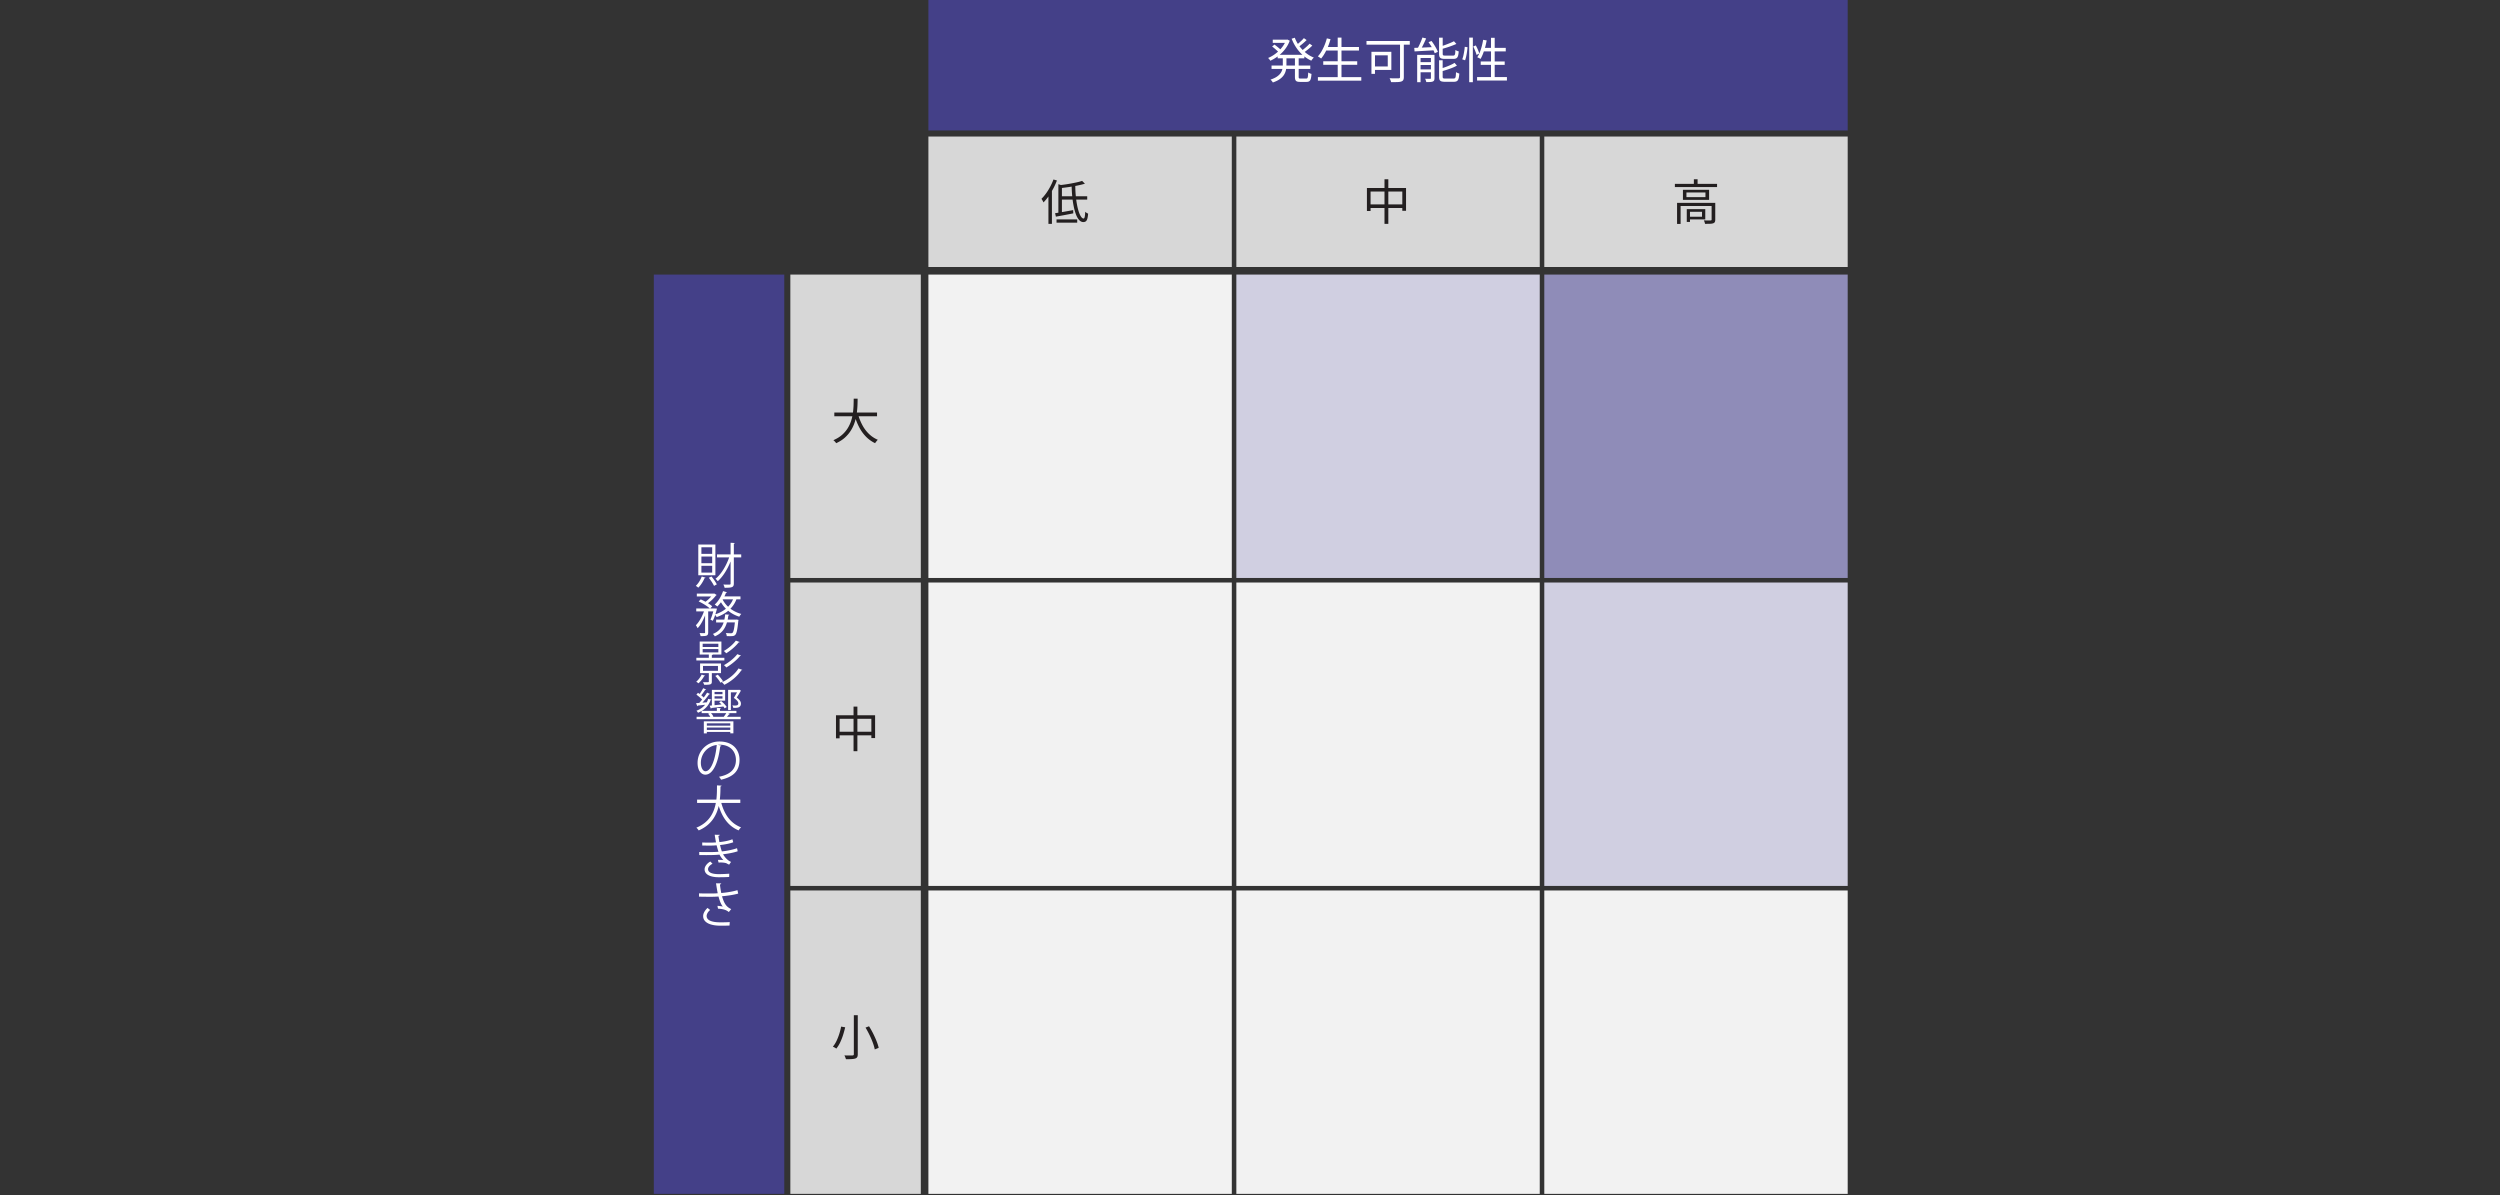
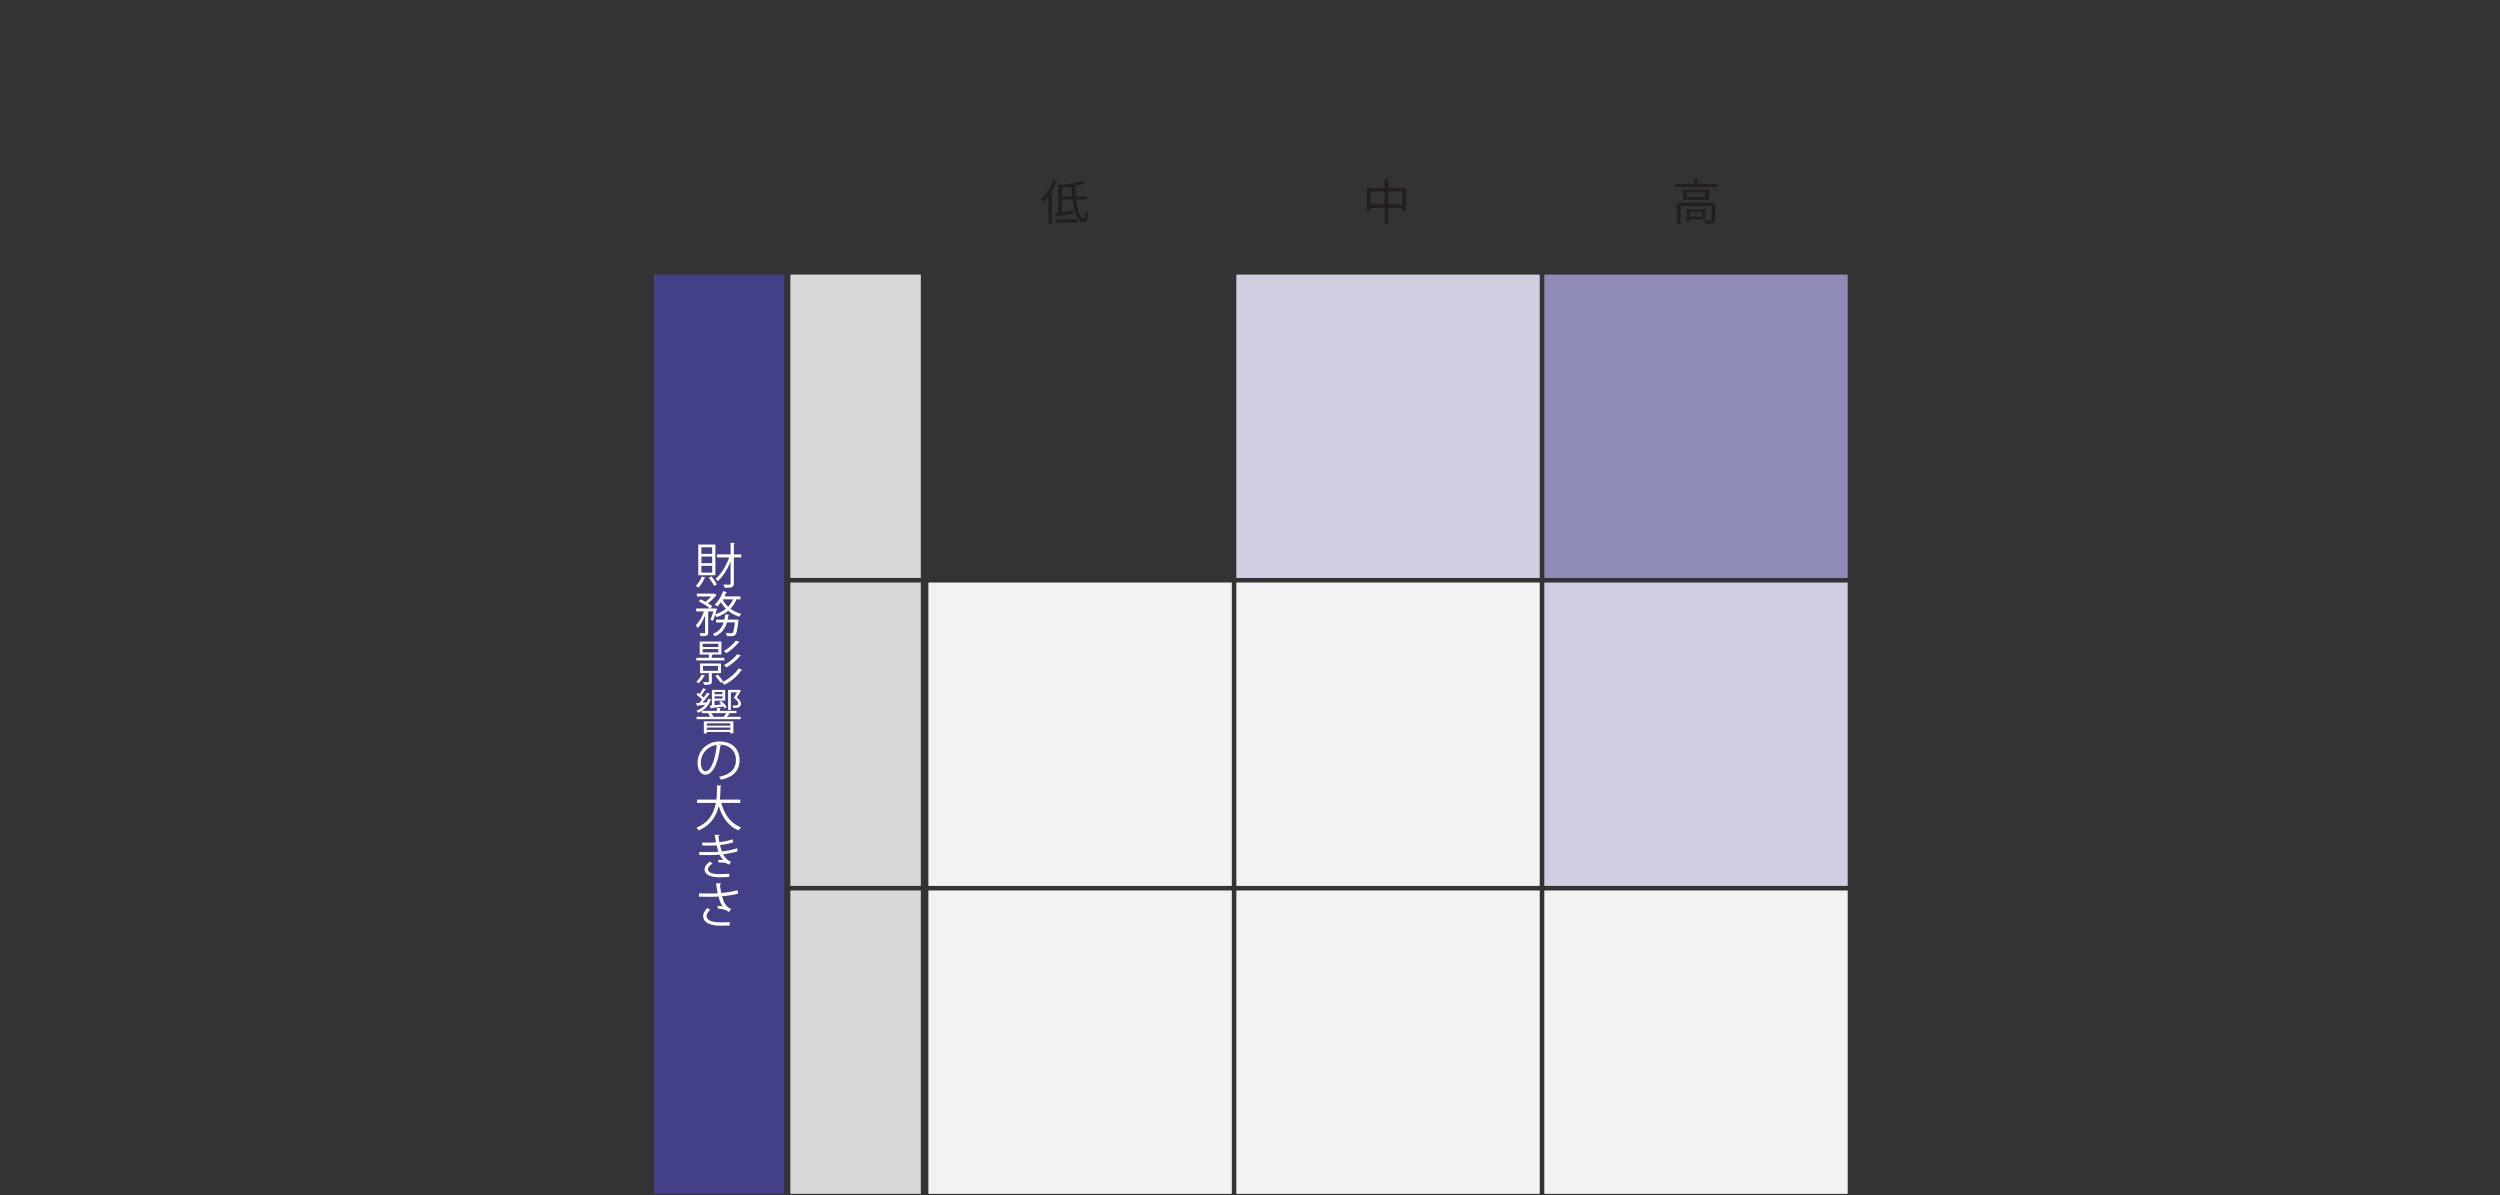
<svg xmlns="http://www.w3.org/2000/svg" width="824" height="394" viewBox="0 0 824 394">
  <rect x="0" y="0" width="824" height="394" fill="#333333" stroke="none" />
  <defs>
    <style>.st0{fill:#444088}.st1{fill:#231f20}.st3{fill:#fff}.st4{fill:#d7d7d7}.st5{fill:#d0cfe1}.st6{fill:#f2f2f2}</style>
  </defs>
  <g id="Grafik">
-     <path class="st0" d="M306 0h303v43H306z" />
-     <path class="st4" d="M306 45h100v43H306zM509 45h100v43H509zM407.5 45h100v43h-100z" />
    <path class="st0" d="M215.5 90.5h43v303h-43z" />
    <path class="st4" d="M260.5 293.5h43v100h-43zM260.5 90.5h43v100h-43zM260.5 192h43v100h-43z" />
-     <path class="st6" d="M306 90.5h100v100H306z" />
    <path class="st5" d="M407.5 90.499h100v100h-100z" />
    <path class="st6" d="M306 192h100v100H306zM407.5 192h100v100h-100zM306 293.5h100v100H306zM407.5 293.5h100v100h-100zM509 293.5h100v100H509z" />
    <path class="st5" d="M509 192h100v100H509z" />
    <path fill="#8f8cb8" d="M509 90.499h100v100H509z" />
  </g>
  <g id="JP">
-     <path class="st1" d="M281.376 131.404h1.296c0 .693-.019 1.464-.056 2.312-.038.849-.12 1.729-.248 2.641a16.81 16.81 0 01-.632 2.752c-.294.922-.699 1.813-1.217 2.672s-1.176 1.656-1.976 2.392-1.781 1.371-2.944 1.904a3.083 3.083 0 00-.408-.52 4.937 4.937 0 00-.504-.472c1.131-.49 2.083-1.077 2.856-1.76s1.405-1.43 1.896-2.24c.491-.811.869-1.648 1.137-2.512.266-.864.453-1.726.561-2.584.105-.858.172-1.678.199-2.456.026-.778.04-1.488.04-2.128zm-6.384 4.576h14.08v1.231h-14.08v-1.231zm7.792.496c.362 1.291.84 2.494 1.432 3.608a11.609 11.609 0 002.177 2.92 9.58 9.58 0 002.936 1.952c-.096.085-.2.194-.312.328-.111.133-.221.27-.328.408a3.151 3.151 0 00-.256.384 10.651 10.651 0 01-3.048-2.192 13.026 13.026 0 01-2.247-3.168 21.441 21.441 0 01-1.537-3.952l1.185-.288zM275.536 235.752h12.896v7.521h-1.231v-6.353h-10.464v6.432h-1.2v-7.6zm.64 5.424h11.744v1.185h-11.744v-1.185zm5.152-8.288h1.264v14.704h-1.264v-14.704zM277.232 338.372l1.344.224a36.055 36.055 0 01-.672 2.456 19.356 19.356 0 01-.961 2.48 9.902 9.902 0 01-1.295 2.088 3.776 3.776 0 00-.344-.232 8.644 8.644 0 00-.416-.232 4.435 4.435 0 00-.377-.176 8.728 8.728 0 001.248-1.984c.352-.757.653-1.539.904-2.344.25-.806.439-1.565.568-2.28zm4.192-3.76h1.297v12.832c0 .437-.064.762-.193.976-.127.213-.336.368-.623.464-.299.097-.701.16-1.209.192-.506.032-1.133.042-1.879.032a2.516 2.516 0 00-.121-.393 10.841 10.841 0 00-.184-.456 4.712 4.712 0 00-.191-.399c.395.01.773.019 1.136.023.362.006.681.006.952 0 .271-.005.461-.008.568-.008.16-.011.273-.045.344-.104.068-.059.104-.168.104-.328v-12.832zm3.855 4.08l1.152-.433c.48.747.934 1.547 1.36 2.4s.803 1.69 1.128 2.512c.325.822.557 1.552.696 2.192l-1.296.528c-.117-.64-.328-1.374-.633-2.2a27.747 27.747 0 00-1.088-2.544 31.7 31.7 0 00-1.32-2.456z" />
-     <path class="st3" d="M423.868 13.076h.208l.224-.048.8.384c-.287.79-.658 1.522-1.111 2.2a11.49 11.49 0 01-1.536 1.848 12.81 12.81 0 01-1.815 1.472c-.641.427-1.286.79-1.937 1.088a3.15 3.15 0 00-.337-.48 4.168 4.168 0 00-.399-.432c.597-.246 1.194-.562 1.792-.952s1.16-.835 1.688-1.336a11.035 11.035 0 001.425-1.648 8.343 8.343 0 001-1.872v-.224zm-1.056 5.536h1.199v2.752c0 .555-.051 1.104-.152 1.648a4.748 4.748 0 01-.607 1.576c-.304.507-.752.981-1.344 1.424-.592.442-1.385.834-2.376 1.176a3.206 3.206 0 00-.208-.32 4.682 4.682 0 00-.28-.344 3.345 3.345 0 00-.28-.28c.906-.31 1.629-.653 2.168-1.032.539-.378.944-.781 1.217-1.208.271-.426.45-.864.535-1.312.086-.448.129-.896.129-1.344v-2.736zm-3.712 2.992h12.769v1.12H419.1v-1.12zm.192-6.272l.769-.64c.244.17.504.365.775.584s.531.432.775.64c.246.208.449.392.609.552l-.801.736c-.149-.17-.344-.365-.584-.584s-.494-.442-.76-.672a10.922 10.922 0 00-.784-.616zm.208-2.256h4.768v1.056H419.5v-1.056zm1.616 4.992h8.8v1.152h-8.8v-1.152zm5.648-5.632c.373.971.873 1.883 1.496 2.736.624.854 1.342 1.608 2.152 2.264s1.69 1.171 2.64 1.544a2.18 2.18 0 00-.304.296 9.89 9.89 0 00-.305.368 2.575 2.575 0 00-.239.36 11.4 11.4 0 01-2.696-1.744 12.739 12.739 0 01-2.199-2.479 14.748 14.748 0 01-1.584-3.024l1.039-.32zm.048 6.224h1.231v6.64c0 .256.037.419.112.488.074.069.25.104.527.104h1.84c.171 0 .299-.051.385-.152.085-.102.146-.296.184-.584s.066-.715.088-1.28c.129.096.299.189.512.28.214.091.406.157.576.2-.043.683-.117 1.216-.224 1.6s-.272.653-.496.808-.533.232-.928.232h-2.097c-.458 0-.811-.051-1.056-.152a.898.898 0 01-.512-.52c-.097-.246-.144-.592-.144-1.04V18.66zm2.944-6.096l.912.64c-.405.395-.854.8-1.344 1.216-.491.416-.939.769-1.344 1.056l-.752-.576c.266-.203.557-.44.871-.712.314-.272.619-.55.912-.832.293-.283.541-.547.744-.792zm1.889 1.824l.896.64c-.427.416-.907.837-1.44 1.264-.533.427-1.023.795-1.472 1.104l-.735-.576c.287-.213.602-.459.943-.736s.672-.565.992-.864.592-.576.816-.832zM437.324 12.644l1.216.272a21.17 21.17 0 01-.815 2.408c-.32.784-.673 1.515-1.057 2.192s-.795 1.272-1.232 1.784c-.074-.074-.178-.154-.312-.24s-.267-.173-.399-.264a3.554 3.554 0 00-.361-.216 9.094 9.094 0 001.209-1.656c.367-.634.701-1.314 1-2.04.299-.725.549-1.472.752-2.24zm-2.944 12.784h14.304v1.168H434.38v-1.168zm1.761-5.232h11.199v1.152h-11.199v-1.152zm.703-4.704h11.072v1.168h-11.072v-1.168zm4.064-3.104h1.248v13.616h-1.248V12.388zM450.396 13.524h14.271v1.2h-14.271v-1.2zm1.631 3.552h1.168v7.264h-1.168v-7.264zm.496 0h6.064v5.984h-6.064v-1.152h4.881v-3.68h-4.881v-1.152zm8.929-3.2h1.248V25.38c0 .427-.062.755-.185.984-.123.229-.344.397-.664.504-.309.106-.744.168-1.304.184s-1.239.024-2.04.024a2.476 2.476 0 00-.119-.408c-.06-.154-.121-.312-.185-.472s-.128-.299-.192-.416c.427.021.846.035 1.256.04.411.005.769.008 1.072.008h.648c.17-.021.29-.062.359-.12.07-.059.104-.173.104-.344V13.876zM466.141 15.78l1.92-.072c.725-.026 1.498-.059 2.319-.096s1.647-.072 2.479-.104l-.016 1.057c-.789.053-1.581.101-2.376.144-.794.043-1.552.086-2.272.128-.719.043-1.373.08-1.959.112l-.096-1.168zm2.687-3.408l1.232.304c-.192.438-.398.894-.617 1.368s-.441.926-.672 1.353c-.229.426-.45.811-.664 1.151l-1.039-.288c.213-.352.429-.754.647-1.208s.427-.917.624-1.392.36-.904.488-1.288zm-1.728 5.712h5.072v1.024h-3.951v7.983H467.1v-9.008zm.545 2.4h4.607v.944h-4.607v-.944zm0 2.4h4.607v.944h-4.607v-.944zm3.983-4.8h1.185v7.632c0 .31-.038.552-.112.729-.075.176-.224.317-.448.424a2.978 2.978 0 01-.863.16c-.353.021-.779.032-1.281.032a4.179 4.179 0 00-.159-.56 3.36 3.36 0 00-.24-.544c.373.011.714.019 1.024.024.309.005.521.002.64-.008.106 0 .176-.019.208-.056.031-.037.048-.109.048-.216v-7.616zm-.8-4.192l.992-.384c.287.363.568.76.84 1.192.271.432.52.856.744 1.272.224.416.395.79.512 1.12l-1.04.464a7.894 7.894 0 00-.487-1.136 18.846 18.846 0 00-.736-1.296 21.422 21.422 0 00-.824-1.232zm3.488-1.472h1.199v5.296c0 .256.051.422.152.496.102.075.338.112.712.112h2.528c.213 0 .373-.045.48-.136.105-.091.181-.267.223-.528.043-.261.075-.658.097-1.192.097.064.205.128.328.192.122.064.253.12.392.168s.262.083.368.104c-.042.651-.122 1.158-.239 1.52-.118.363-.297.613-.537.752s-.573.208-1 .208h-2.752c-.512 0-.909-.048-1.191-.144-.283-.096-.48-.266-.592-.512-.112-.245-.168-.586-.168-1.023v-5.312zm0 7.44h1.184v5.408c0 .256.057.424.168.504.111.08.359.12.744.12h2.64c.224 0 .395-.048.513-.144.117-.096.197-.296.24-.6.042-.304.074-.76.096-1.368.148.096.328.187.535.272.209.085.393.149.553.192-.043.715-.123 1.27-.24 1.664s-.302.669-.553.824c-.25.154-.6.231-1.047.231H476.3c-.512 0-.915-.048-1.208-.144-.293-.096-.496-.267-.607-.512-.112-.246-.168-.592-.168-1.04v-5.408zm4.913-6.272l.799.896a30.397 30.397 0 01-3.232 1.2c-.587.182-1.157.352-1.712.512a2.05 2.05 0 00-.136-.424 2.82 2.82 0 00-.216-.424c.521-.16 1.061-.341 1.615-.544s1.083-.408 1.584-.616c.502-.208.934-.408 1.297-.601zm.191 7.136l.784.896c-.438.256-.944.499-1.521.728-.576.229-1.173.443-1.791.64-.619.197-1.217.376-1.793.536a3.117 3.117 0 00-.16-.433 6.057 6.057 0 00-.207-.432 25.37 25.37 0 001.703-.56c.582-.213 1.134-.437 1.656-.672s.965-.469 1.328-.704zM482.779 15.428l.912.128c-.031.438-.082.917-.151 1.44s-.16 1.035-.272 1.536c-.111.501-.237.949-.375 1.344l-.944-.32c.149-.363.276-.781.384-1.256.106-.474.2-.965.279-1.472.08-.507.137-.973.168-1.4zm1.473-3.04h1.2v14.704h-1.2V12.388zm1.312 2.944l.848-.368c.245.427.477.894.695 1.4s.371.931.457 1.272l-.896.464a6.423 6.423 0 00-.256-.84 23.372 23.372 0 00-.393-.983 9.667 9.667 0 00-.455-.944zm1.28 10.064h9.84v1.136h-9.84v-1.136zm2-12.272l1.168.192c-.139.778-.312 1.541-.52 2.288s-.438 1.446-.688 2.096a11.56 11.56 0 01-.824 1.728 5.396 5.396 0 00-.72-.4 37.31 37.31 0 00-.352-.16 9.125 9.125 0 00.832-1.624c.245-.613.461-1.274.648-1.984.186-.709.338-1.421.455-2.136zm-.8 7.136h7.904v1.12h-7.904v-1.12zm.8-4.48h7.456v1.152h-7.823l.367-1.152zm2.592-3.328h1.217v13.584h-1.217V12.452z" />
    <path class="st1" d="M347.225 59.155l1.135.336a22.62 22.62 0 01-1.215 2.68c-.471.88-.977 1.71-1.521 2.488a16.002 16.002 0 01-1.696 2.064c-.031-.096-.088-.218-.168-.368s-.165-.302-.256-.456a2.505 2.505 0 00-.248-.36c.533-.522 1.045-1.125 1.536-1.808s.944-1.416 1.36-2.2.773-1.576 1.072-2.376zm-1.664 4.113l1.135-1.136.017.016V73.78h-1.151V63.268zm2.191 7.007c.768-.117 1.68-.267 2.736-.448a222.18 222.18 0 003.216-.576l.063 1.072c-1.002.203-2.01.397-3.023.584s-1.92.354-2.721.504l-.271-1.136zm.48 2.048h6.815v1.072h-6.815v-1.072zm.608-11.616l1.168.384v9.392h-1.168v-9.776zm7.824-1.088l.928.928c-.715.213-1.525.414-2.432.6s-1.846.352-2.816.496c-.971.144-1.914.264-2.832.359a2.458 2.458 0 00-.144-.479 5.746 5.746 0 00-.208-.48c.672-.074 1.354-.162 2.048-.264s1.376-.216 2.048-.344a53.942 53.942 0 001.889-.393 13.987 13.987 0 001.52-.424zm-7.168 5.072h8.848v1.104h-8.848v-1.104zm3.712-3.631h1.2c.01 1.205.066 2.354.168 3.448s.24 2.099.416 3.016c.176.917.379 1.709.607 2.376.229.667.478 1.187.744 1.56.267.374.533.561.801.561.17 0 .295-.176.375-.528s.137-.917.168-1.696c.129.128.285.248.473.36.187.112.35.2.488.264-.054.715-.143 1.275-.265 1.681s-.29.688-.504.848-.491.24-.832.24c-.479 0-.92-.214-1.319-.64-.4-.426-.75-1.019-1.049-1.776-.299-.758-.555-1.648-.768-2.672a31.432 31.432 0 01-.496-3.328 45.804 45.804 0 01-.208-3.712zM450.536 61.955h12.896v7.521h-1.231v-6.353h-10.464v6.432h-1.2v-7.6zm.64 5.424h11.744v1.185h-11.744v-1.185zm5.152-8.288h1.264v14.704h-1.264V59.091zM552.04 60.611h13.903v1.056H552.04v-1.056zm.72 6.256h11.889v1.024h-10.721v5.92h-1.168v-6.944zm1.935-4.304h8.625v3.312h-8.625v-3.312zm1.153.88v1.536h6.272v-1.536h-6.272zm.112 5.488h1.056v4.208h-1.056v-4.208zm.56 0h5.537v3.392h-5.537v-.88h4.465v-1.632h-4.465v-.88zm1.776-9.856h1.231v2.048h-1.231v-2.048zm5.856 7.792h1.199v5.504c0 .331-.045.592-.136.784-.091.192-.264.336-.521.432-.256.097-.605.152-1.047.168-.443.016-1 .024-1.672.024-.021-.171-.07-.363-.145-.576s-.154-.4-.24-.56c.522.01.989.019 1.4.023.41.006.68.003.808-.008.139-.011.232-.037.28-.08.048-.042.072-.117.072-.224v-5.488z" />
    <g>
      <path class="st3" d="M232.542 190.402c-.032.096-.144.16-.32.144-.479 1.152-1.264 2.385-2.08 3.153a6.193 6.193 0 00-.801-.608c.769-.704 1.521-1.889 1.953-3.073l1.248.384zm3.25-10.933v10.148h-5.635v-10.148h5.635zm-1.057 3.09v-2.177h-3.554v2.177h3.554zm0 3.073v-2.209h-3.554v2.209h3.554zm0 3.089v-2.225h-3.554v2.225h3.554zm.609 4.386c-.337-.736-1.073-1.857-1.729-2.673l.881-.432c.688.816 1.425 1.889 1.761 2.609l-.912.497zm8.963-10.388v1.008h-2.433v8.58c0 1.296-.624 1.424-3.041 1.424a4.238 4.238 0 00-.416-1.072c.56.016 1.072.032 1.456.032.832 0 .929 0 .929-.384v-7.267c-1.057 2.673-2.593 5.106-4.226 6.515-.192-.24-.513-.608-.753-.784 1.793-1.393 3.521-4.21 4.498-7.043h-4.002v-1.008h4.482v-3.826l1.393.08c-.032.128-.112.192-.32.224v3.521h2.433zM244.066 197.534h-1.344a8.732 8.732 0 01-1.969 3.089 10.381 10.381 0 003.585 1.729c-.224.208-.512.625-.672.913a10.712 10.712 0 01-3.649-1.953c-1.073.896-2.354 1.585-3.794 2.081a7.409 7.409 0 00-.496-.705c-.24.721-.513 1.393-.801 1.921l-.768-.384c.336-.688.672-1.745.944-2.705h-1.681v6.915c0 1.168-.528 1.232-2.497 1.232a3.765 3.765 0 00-.353-1.008c.416.016.816.032 1.121.032.64 0 .704 0 .704-.256v-5.603c-.641 1.649-1.537 3.282-2.465 4.226-.112-.288-.385-.72-.577-.977 1.025-.992 2.065-2.833 2.674-4.562h-2.545v-.96h4.481c-.801-.752-2.369-1.729-3.682-2.321l.673-.688a20.72 20.72 0 011.584.784 10.588 10.588 0 001.857-1.729h-4.723v-.945h5.555l.192-.048.8.496c-.032.064-.144.128-.224.144-.625.849-1.649 1.841-2.642 2.561.561.353 1.041.705 1.393 1.024l-.656.721h1.633l.576.032c0 .208-.4 1.505-.512 1.889 1.312-.432 2.496-1.041 3.473-1.841a10.674 10.674 0 01-1.633-2.145c-.384.528-.8 1.008-1.216 1.409a7.038 7.038 0 00-.849-.641c1.137-.992 2.177-2.689 2.753-4.434l1.312.384c-.032.112-.16.176-.336.16-.144.4-.32.8-.528 1.201h5.298v.96zm-1.28 6.659l.624.128a.777.777 0 01-.063.32c-.288 2.993-.576 4.178-1.024 4.626-.353.352-.704.416-1.648.416-.337 0-.736 0-1.137-.032-.032-.304-.128-.736-.304-1.008.72.064 1.393.08 1.648.08.271 0 .416-.032.56-.16.305-.304.545-1.216.769-3.409h-2.609c-.544 1.873-1.601 3.585-4.001 4.594-.112-.24-.416-.608-.641-.8 2.033-.8 3.025-2.193 3.554-3.793h-2.481v-.929h2.722c.128-.56.208-1.152.271-1.729l1.377.128c-.032.128-.144.192-.336.224-.064.464-.128.913-.225 1.376h2.705l.24-.032zm-4.529-6.659l-.064.112a8.664 8.664 0 001.793 2.337c.672-.704 1.232-1.504 1.616-2.449h-3.345zM232.414 222.706c-.032.096-.144.144-.32.144-.448.832-1.185 1.776-1.889 2.369-.176-.16-.512-.4-.736-.528.673-.544 1.377-1.457 1.793-2.353l1.152.368zm6.339-5.891v.88h-9.236v-.88h4.114v-1.072h-3.01v-4.29h7.155v4.29h-2.85c-.031.096-.111.176-.304.192v.88h4.13zm-1.105 5.059h-3.025v2.769c0 .944-.353 1.072-2.513 1.072-.08-.256-.272-.624-.416-.864 1.937.032 1.937.016 1.937-.208v-2.769h-2.882v-3.186h6.899v3.186zm-6.05-9.701v1.073h5.17v-1.073h-5.17zm0 1.761v1.089h5.17v-1.089h-5.17zm.112 5.554v1.601h4.93v-1.601h-4.93zm5.763 5.539c-.337-.608-1.073-1.553-1.713-2.241l.816-.416c.64.656 1.393 1.584 1.744 2.193l-.848.464zm7.186-4.242c-.032.08-.16.144-.304.128-1.201 1.857-3.362 3.697-5.619 4.802a5.474 5.474 0 00-.784-.848c2.161-.96 4.322-2.705 5.458-4.546l1.249.464zm-.881-9.188c-.048.096-.159.16-.319.144-.961 1.249-2.625 2.689-4.114 3.585a3.908 3.908 0 00-.784-.752c1.408-.785 3.058-2.161 3.97-3.426l1.248.448zm.449 4.482c-.031.08-.144.144-.304.144-1.072 1.312-2.897 2.833-4.53 3.778-.176-.24-.512-.561-.784-.769 1.553-.833 3.378-2.273 4.402-3.618l1.216.464zM239.985 235.056l.624.256c-.048.08-.16.128-.304.128-.177.224-.433.528-.688.816h4.498v.784h-14.519v-.784h4.515a5.001 5.001 0 00-.736-1.008l.527-.192h-2.641v-.72a8.354 8.354 0 01-1.2.592 2.912 2.912 0 00-.513-.672c1.121-.416 2.129-1.072 2.85-1.969-.913.112-1.777.208-2.385.272-.017.112-.097.176-.192.208l-.4-1.009c.32-.016.672-.048 1.057-.08.304-.32.624-.705.944-1.104-.48-.512-1.249-1.153-1.889-1.617l.512-.608c.177.112.353.24.545.384.432-.592.896-1.361 1.184-1.905l.977.432c-.048.096-.176.128-.319.112a18.42 18.42 0 01-1.297 1.793c.304.256.592.512.816.736.416-.561.816-1.137 1.104-1.617l.977.448c-.049.096-.16.128-.32.128a30.57 30.57 0 01-2.193 2.737l1.425-.112c.192-.352.353-.736.464-1.136l1.089.24c-.032.112-.128.16-.288.16-.496 1.521-1.537 2.737-2.881 3.554h4.945v-.977l1.345.08c-.016.112-.096.192-.304.224v.672h5.41v.752h-2.737zm-8.003 6.675v-3.985h9.747v3.954h-1.024v-.448h-7.73v.48h-.992zm8.723-3.329h-7.73v.784h7.73v-.784zm-7.73 2.177h7.73v-.784h-7.73v.784zm.927-7.988l.736-.064v-5.154h4.37v3.57h-3.489v1.488a88.831 88.831 0 002.305-.24 8.54 8.54 0 00-.8-.736l.656-.384c.704.56 1.504 1.376 1.841 1.969l-.688.432a4.721 4.721 0 00-.416-.608c-1.473.208-2.962.384-3.922.497-.016.128-.096.192-.192.224l-.4-.993zm4.643 3.666c.256-.336.608-.816.832-1.201h-5.042c.353.336.656.785.784 1.121l-.208.08h3.634zm-.416-8.195h-2.609v.752h2.609v-.752zm-2.609 2.192h2.609v-.768h-2.609v.768zm8.13-2.929l.593.336c-.032.064-.08.112-.128.128a44.167 44.167 0 01-1.281 2.113c1.329 1.041 1.377 1.681 1.377 2.001 0 1.408-1.377 1.408-1.953 1.408-.191 0-.399 0-.592-.016a1.655 1.655 0 00-.305-.784c.288.016.561.032.801.032.592 0 1.185 0 1.185-.736-.016-.512-.464-1.057-1.473-1.777.4-.672.752-1.28 1.04-1.841h-2.017v5.842h-.912v-6.659h3.505l.16-.048zM237.776 245.758a.414.414 0 01-.4.256c-.576 4.978-2.24 9.316-4.897 9.316-1.345 0-2.562-1.345-2.562-3.874 0-3.842 2.993-7.059 7.203-7.059 4.626 0 6.627 2.929 6.627 6.051 0 3.81-2.209 5.65-6.083 6.546a6.31 6.31 0 00-.672-.976c3.682-.705 5.57-2.497 5.57-5.522 0-2.641-1.697-5.042-5.442-5.042-.16 0-.336.016-.48.032l1.137.272zm-1.537-.208c-3.232.4-5.233 3.073-5.233 5.874 0 1.713.736 2.785 1.504 2.785 1.938 0 3.33-4.273 3.729-8.659zM244.003 264.655h-6.259c1.041 3.826 3.105 6.771 6.515 8.035-.271.24-.624.688-.8 1.009-3.346-1.377-5.379-4.21-6.563-8.067-.735 3.169-2.48 6.307-6.61 8.083-.16-.288-.496-.672-.769-.912 4.227-1.713 5.811-4.914 6.419-8.147h-6.179v-1.104h6.354c.208-1.665.192-3.297.208-4.69l1.505.08c-.016.144-.144.224-.352.272-.017 1.264-.032 2.769-.225 4.337h6.755v1.104zM243.154 280.575c-1.44.497-3.186.8-4.834.993.496.864 1.473 2.065 2.642 2.513l-.641.913c-.224-.112-.641-.304-.929-.48-.352-.128-1.136-.24-1.889-.24a8.58 8.58 0 00-.656.032l-.224-.88c.544-.032 1.328 0 1.793.064-.433-.464-.944-1.152-1.265-1.809-1.072.112-2.257.16-4.29.16-.784 0-1.665 0-2.385-.016l-.017-1.008c.721.016 1.649.032 2.449.032 1.312 0 2.609 0 3.906-.112-.177-.496-.433-1.409-.625-2.129-.64.064-1.36.096-2.017.096-.864 0-1.969 0-2.721-.032v-.992c.96.048 2.017.048 2.705.048.576 0 1.232-.032 1.841-.08a49.257 49.257 0 01-.433-2.513l1.648.016c0 .192-.144.304-.432.353.096.688.208 1.424.336 2.049 1.505-.144 3.121-.464 4.29-.929l.271.993c-1.168.432-2.753.736-4.354.912.208.849.416 1.601.608 2.097 1.696-.176 3.537-.544 4.994-1.057l.224 1.008zm-2.817 8.468c-.88.064-1.937.096-3.521.096-2.594-.016-4.61-.848-4.578-2.657.016-.945.849-1.953 1.889-2.529l.72.736c-.928.496-1.472 1.168-1.472 1.777 0 1.136 1.408 1.633 3.441 1.648 1.2 0 2.465-.064 3.553-.144l-.032 1.073zM243.314 294.526c-1.456.417-3.409.705-5.33.88.624 2.177 1.297 3.474 3.025 4.226l-.784.976c-.736-.56-1.489-.992-3.569-1.104l-.192-.944c.784.064 1.377.16 1.776.24-.56-.672-.992-1.697-1.424-3.313a32.33 32.33 0 01-2.657.096c-1.041 0-2.737-.016-3.762-.048v-1.089c.96.048 2.321.048 3.777.048.816 0 1.745-.016 2.385-.08-.191-.864-.368-2.049-.56-3.281l1.712.032c-.016.192-.16.304-.416.368.097.913.256 1.921.433 2.801 1.841-.16 3.921-.496 5.33-.944l.256 1.136zm-2.865 10.533c-.769.032-1.584.048-2.977.048-3.346 0-5.715-1.024-5.715-3.169 0-.912.561-1.841 1.44-2.689l.864.688c-.72.576-1.152 1.361-1.152 1.969 0 1.585 2.049 2.097 4.594 2.097 1.393 0 2.209-.032 3.025-.08l-.08 1.136z" />
    </g>
  </g>
</svg>